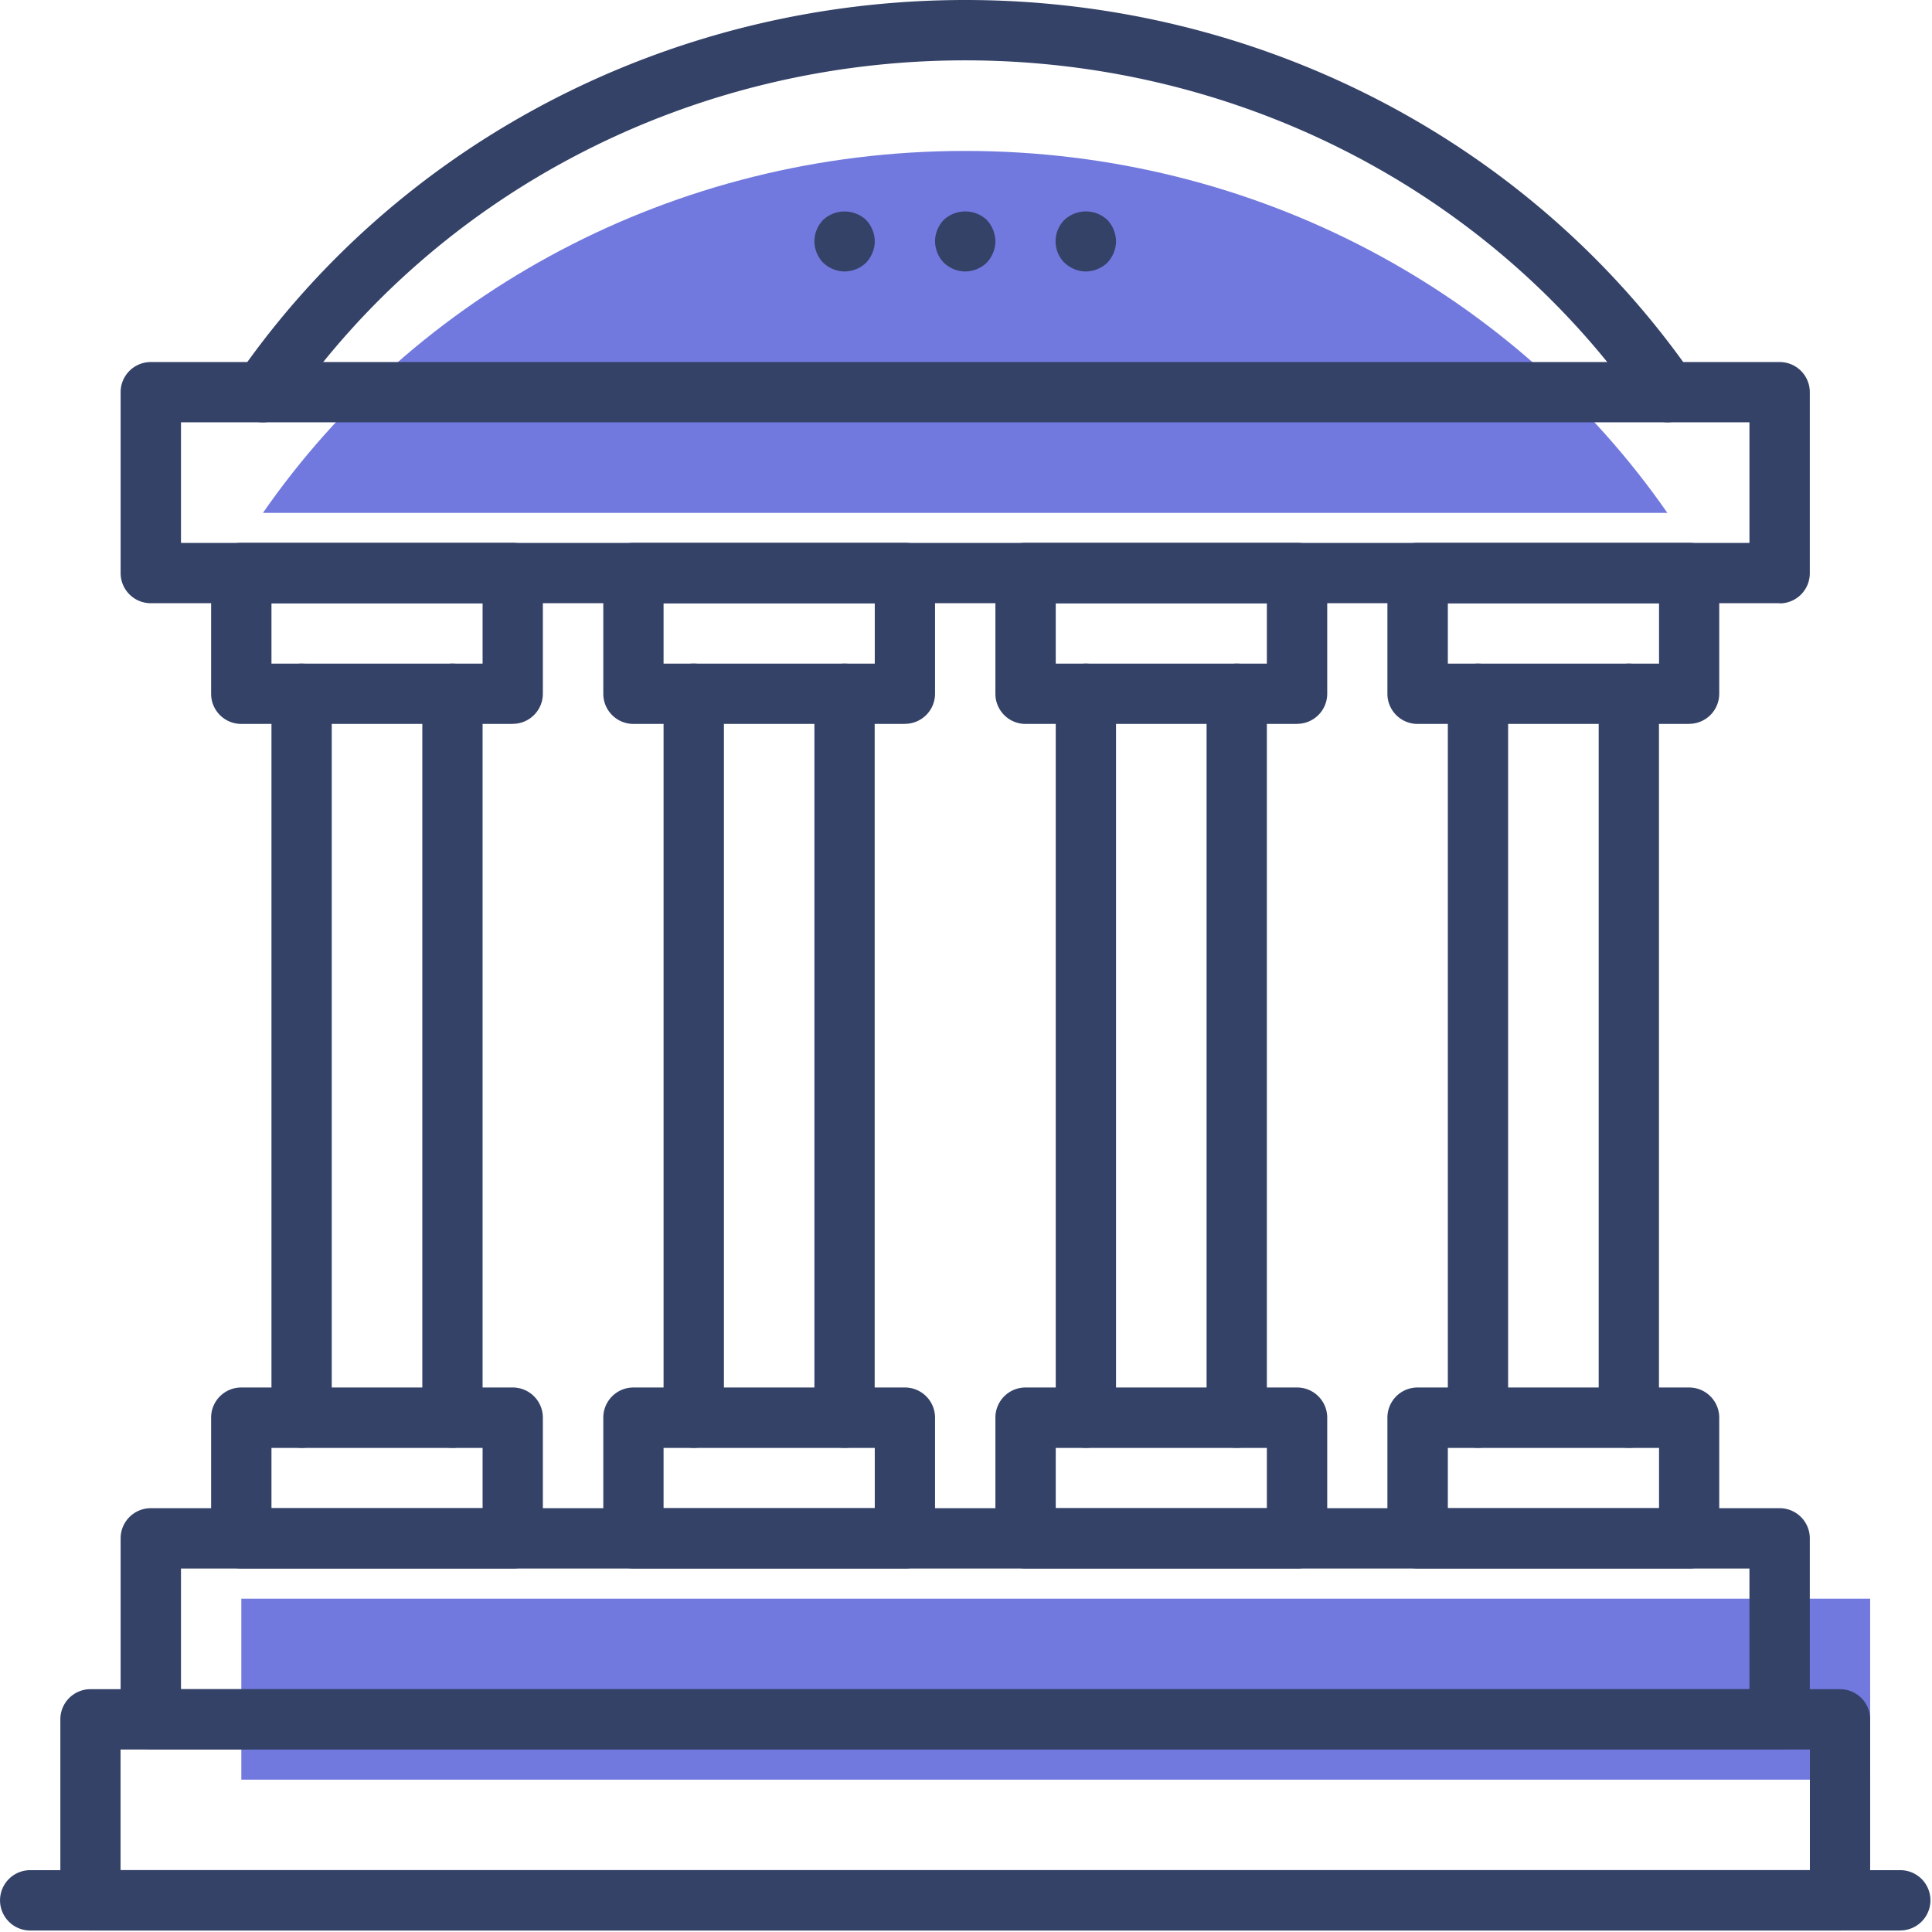
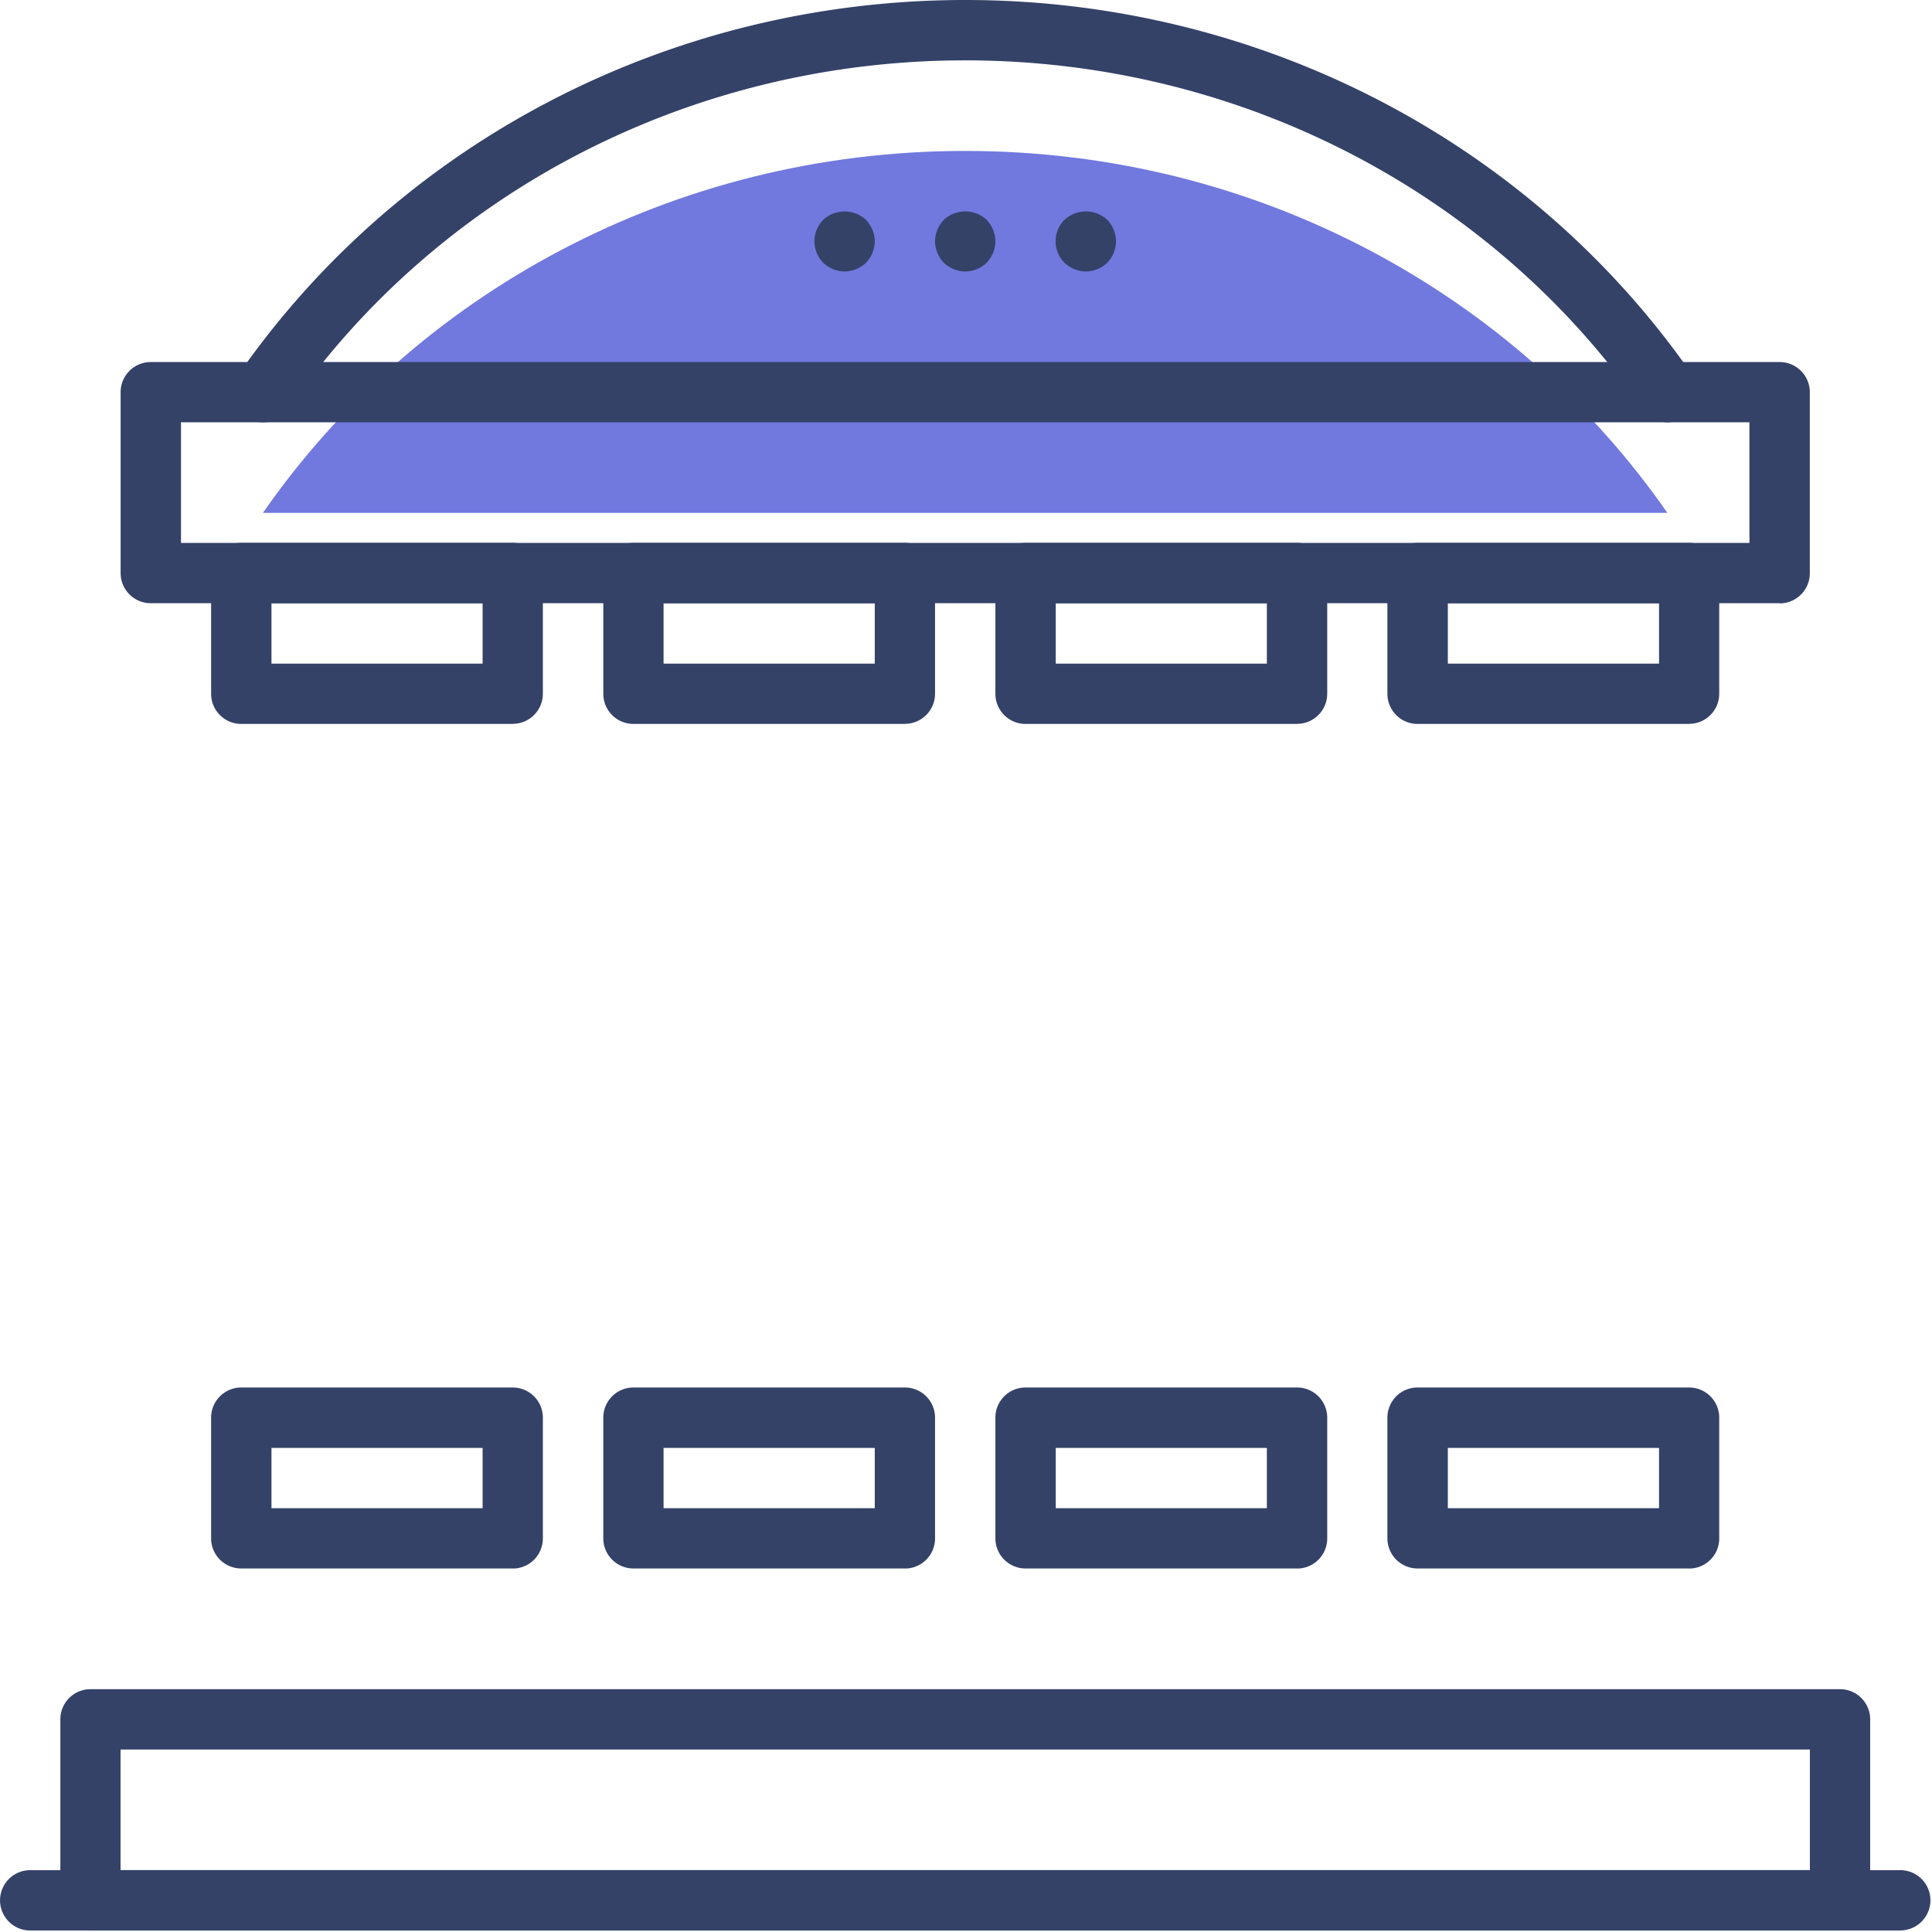
<svg xmlns="http://www.w3.org/2000/svg" viewBox="0 0 234 234" fill-rule="evenodd" clip-rule="evenodd" stroke-linejoin="round" stroke-miterlimit="1.41">
-   <path fill="#7179de" d="M29.23 193.63h197.28v21.92H29.23z" />
  <path d="M31.86 62.1C50.2 35.67 81.47 18.28 116.9 18.28c35.47 0 66.7 17.42 85.05 43.84H31.86z" fill="#7179de" fill-rule="nonzero" />
  <path d="M230.16 233.82H3.66a3.65 3.65 0 1 1 0-7.31h226.5a3.65 3.65 0 1 1 0 7.3z" fill="#344268" fill-rule="nonzero" />
  <path d="M14.61 226.5h204.6v-14.6H14.6v14.6zm208.25 7.32H10.96a3.65 3.65 0 0 1-3.65-3.66v-21.92a3.65 3.65 0 0 1 3.65-3.65h211.9a3.65 3.65 0 0 1 3.65 3.65v21.92a3.65 3.65 0 0 1-3.65 3.66z" fill="#344268" fill-rule="nonzero" />
-   <path d="M21.92 204.59h189.97v-14.61H21.92v14.6zm193.63 7.3H18.27a3.65 3.65 0 0 1-3.66-3.65v-21.92a3.65 3.65 0 0 1 3.66-3.65h197.28a3.65 3.65 0 0 1 3.65 3.65v21.92a3.65 3.65 0 0 1-3.65 3.66zM36.53 175.36a3.65 3.65 0 0 1-3.65-3.65V84.03a3.65 3.65 0 1 1 7.3 0v87.68a3.65 3.65 0 0 1-3.65 3.65zm18.27 0a3.65 3.65 0 0 1-3.65-3.65V84.03a3.65 3.65 0 1 1 7.3 0v87.68a3.65 3.65 0 0 1-3.65 3.65zm29.23 0a3.65 3.65 0 0 1-3.66-3.65V84.03a3.65 3.65 0 1 1 7.31 0v87.68a3.65 3.65 0 0 1-3.65 3.65zm18.27 0a3.65 3.65 0 0 1-3.66-3.65V84.03a3.65 3.65 0 1 1 7.3 0v87.68a3.65 3.65 0 0 1-3.65 3.65zm29.22 0a3.65 3.65 0 0 1-3.65-3.65V84.03a3.65 3.65 0 1 1 7.3 0v87.68a3.65 3.65 0 0 1-3.65 3.65zm18.27 0a3.65 3.65 0 0 1-3.65-3.65V84.03a3.65 3.65 0 1 1 7.3 0v87.68a3.65 3.65 0 0 1-3.65 3.65zm29.22 0a3.65 3.65 0 0 1-3.65-3.65V84.03a3.65 3.65 0 1 1 7.3 0v87.68a3.65 3.65 0 0 1-3.65 3.65zm18.27 0a3.65 3.65 0 0 1-3.65-3.65V84.03a3.65 3.65 0 1 1 7.3 0v87.68a3.65 3.65 0 0 1-3.65 3.65z" fill="#344268" fill-rule="nonzero" />
  <path d="M175.36 182.67h25.58v-7.3h-25.58v7.3zm29.23 7.3H171.7a3.65 3.65 0 0 1-3.66-3.65v-14.61a3.65 3.65 0 0 1 3.66-3.66h32.88a3.65 3.65 0 0 1 3.65 3.66v14.61a3.65 3.65 0 0 1-3.65 3.66zm-76.72-7.3h25.57v-7.3h-25.57v7.3zm29.22 7.3h-32.88a3.65 3.65 0 0 1-3.65-3.65v-14.61a3.65 3.65 0 0 1 3.66-3.66h32.88a3.65 3.65 0 0 1 3.65 3.66v14.61a3.65 3.65 0 0 1-3.66 3.66zm-76.72-7.3h25.58v-7.3H80.37v7.3zm29.23 7.3H76.72a3.65 3.65 0 0 1-3.65-3.65v-14.61a3.65 3.65 0 0 1 3.65-3.66h32.88a3.65 3.65 0 0 1 3.65 3.66v14.61a3.65 3.65 0 0 1-3.65 3.66zm-76.72-7.3h25.57v-7.3H32.88v7.3zm29.23 7.3H29.23a3.65 3.65 0 0 1-3.66-3.65v-14.61a3.65 3.65 0 0 1 3.66-3.66H62.1a3.65 3.65 0 0 1 3.65 3.66v14.61a3.65 3.65 0 0 1-3.65 3.66zM175.36 80.38h25.58v-7.31h-25.58v7.3zm29.23 7.3H171.7a3.65 3.65 0 0 1-3.66-3.65V69.4a3.65 3.65 0 0 1 3.66-3.65h32.88a3.65 3.65 0 0 1 3.65 3.65v14.62a3.65 3.65 0 0 1-3.65 3.65zm-76.72-7.3h25.57v-7.31h-25.57v7.3zm29.22 7.3h-32.88a3.65 3.65 0 0 1-3.65-3.65V69.4a3.65 3.65 0 0 1 3.66-3.65h32.88a3.65 3.65 0 0 1 3.65 3.65v14.62a3.65 3.65 0 0 1-3.66 3.65zm-76.72-7.3h25.58v-7.31H80.37v7.3zm29.23 7.3H76.72a3.65 3.65 0 0 1-3.65-3.65V69.4a3.65 3.65 0 0 1 3.65-3.65h32.88a3.65 3.65 0 0 1 3.65 3.65v14.62a3.65 3.65 0 0 1-3.65 3.65zm-76.72-7.3h25.57v-7.31H32.88v7.3zm29.23 7.3H29.23a3.65 3.65 0 0 1-3.66-3.65V69.4a3.65 3.65 0 0 1 3.66-3.65H62.1a3.65 3.65 0 0 1 3.65 3.65v14.62a3.65 3.65 0 0 1-3.65 3.65z" fill="#344268" fill-rule="nonzero" />
  <path d="M21.92 65.76h189.97V51.15H21.92v14.61zm193.63 7.3H18.27a3.65 3.65 0 0 1-3.66-3.65V47.5a3.65 3.65 0 0 1 3.66-3.65h197.28a3.65 3.65 0 0 1 3.65 3.65v21.92a3.65 3.65 0 0 1-3.65 3.66z" fill="#344268" fill-rule="nonzero" />
  <path d="M31.85 51.15a3.64 3.64 0 0 1-3-5.74C48.58 16.98 81.5 0 116.92 0c35.4 0 68.3 16.97 88.05 45.41a3.65 3.65 0 1 1-6 4.17C180.58 23.11 149.9 7.31 116.9 7.31c-33.03 0-63.7 15.8-82.05 42.27a3.64 3.64 0 0 1-3 1.57z" fill="#344268" fill-rule="nonzero" />
  <path d="M116.9 32.88c-.94 0-1.9-.4-2.59-1.06a3.83 3.83 0 0 1-1.06-2.6c0-.94.4-1.9 1.06-2.59a3.82 3.82 0 0 1 5.2 0 3.9 3.9 0 0 1 1.05 2.6c0 .95-.4 1.9-1.06 2.6a3.84 3.84 0 0 1-2.6 1.05zm-14.6 0c-.96 0-1.9-.4-2.6-1.06a3.76 3.76 0 0 1-1.06-2.6c0-.98.4-1.9 1.06-2.59a3.82 3.82 0 0 1 5.19 0c.66.7 1.06 1.65 1.06 2.6 0 .95-.4 1.9-1.06 2.6a3.84 3.84 0 0 1-2.6 1.05zm29.22 0c-.95 0-1.9-.4-2.6-1.06a3.68 3.68 0 0 1 0-5.19 3.82 3.82 0 0 1 5.2 0 3.9 3.9 0 0 1 1.05 2.6c0 .95-.4 1.9-1.06 2.6a3.84 3.84 0 0 1-2.59 1.05z" fill="#344268" fill-rule="nonzero" />
</svg>